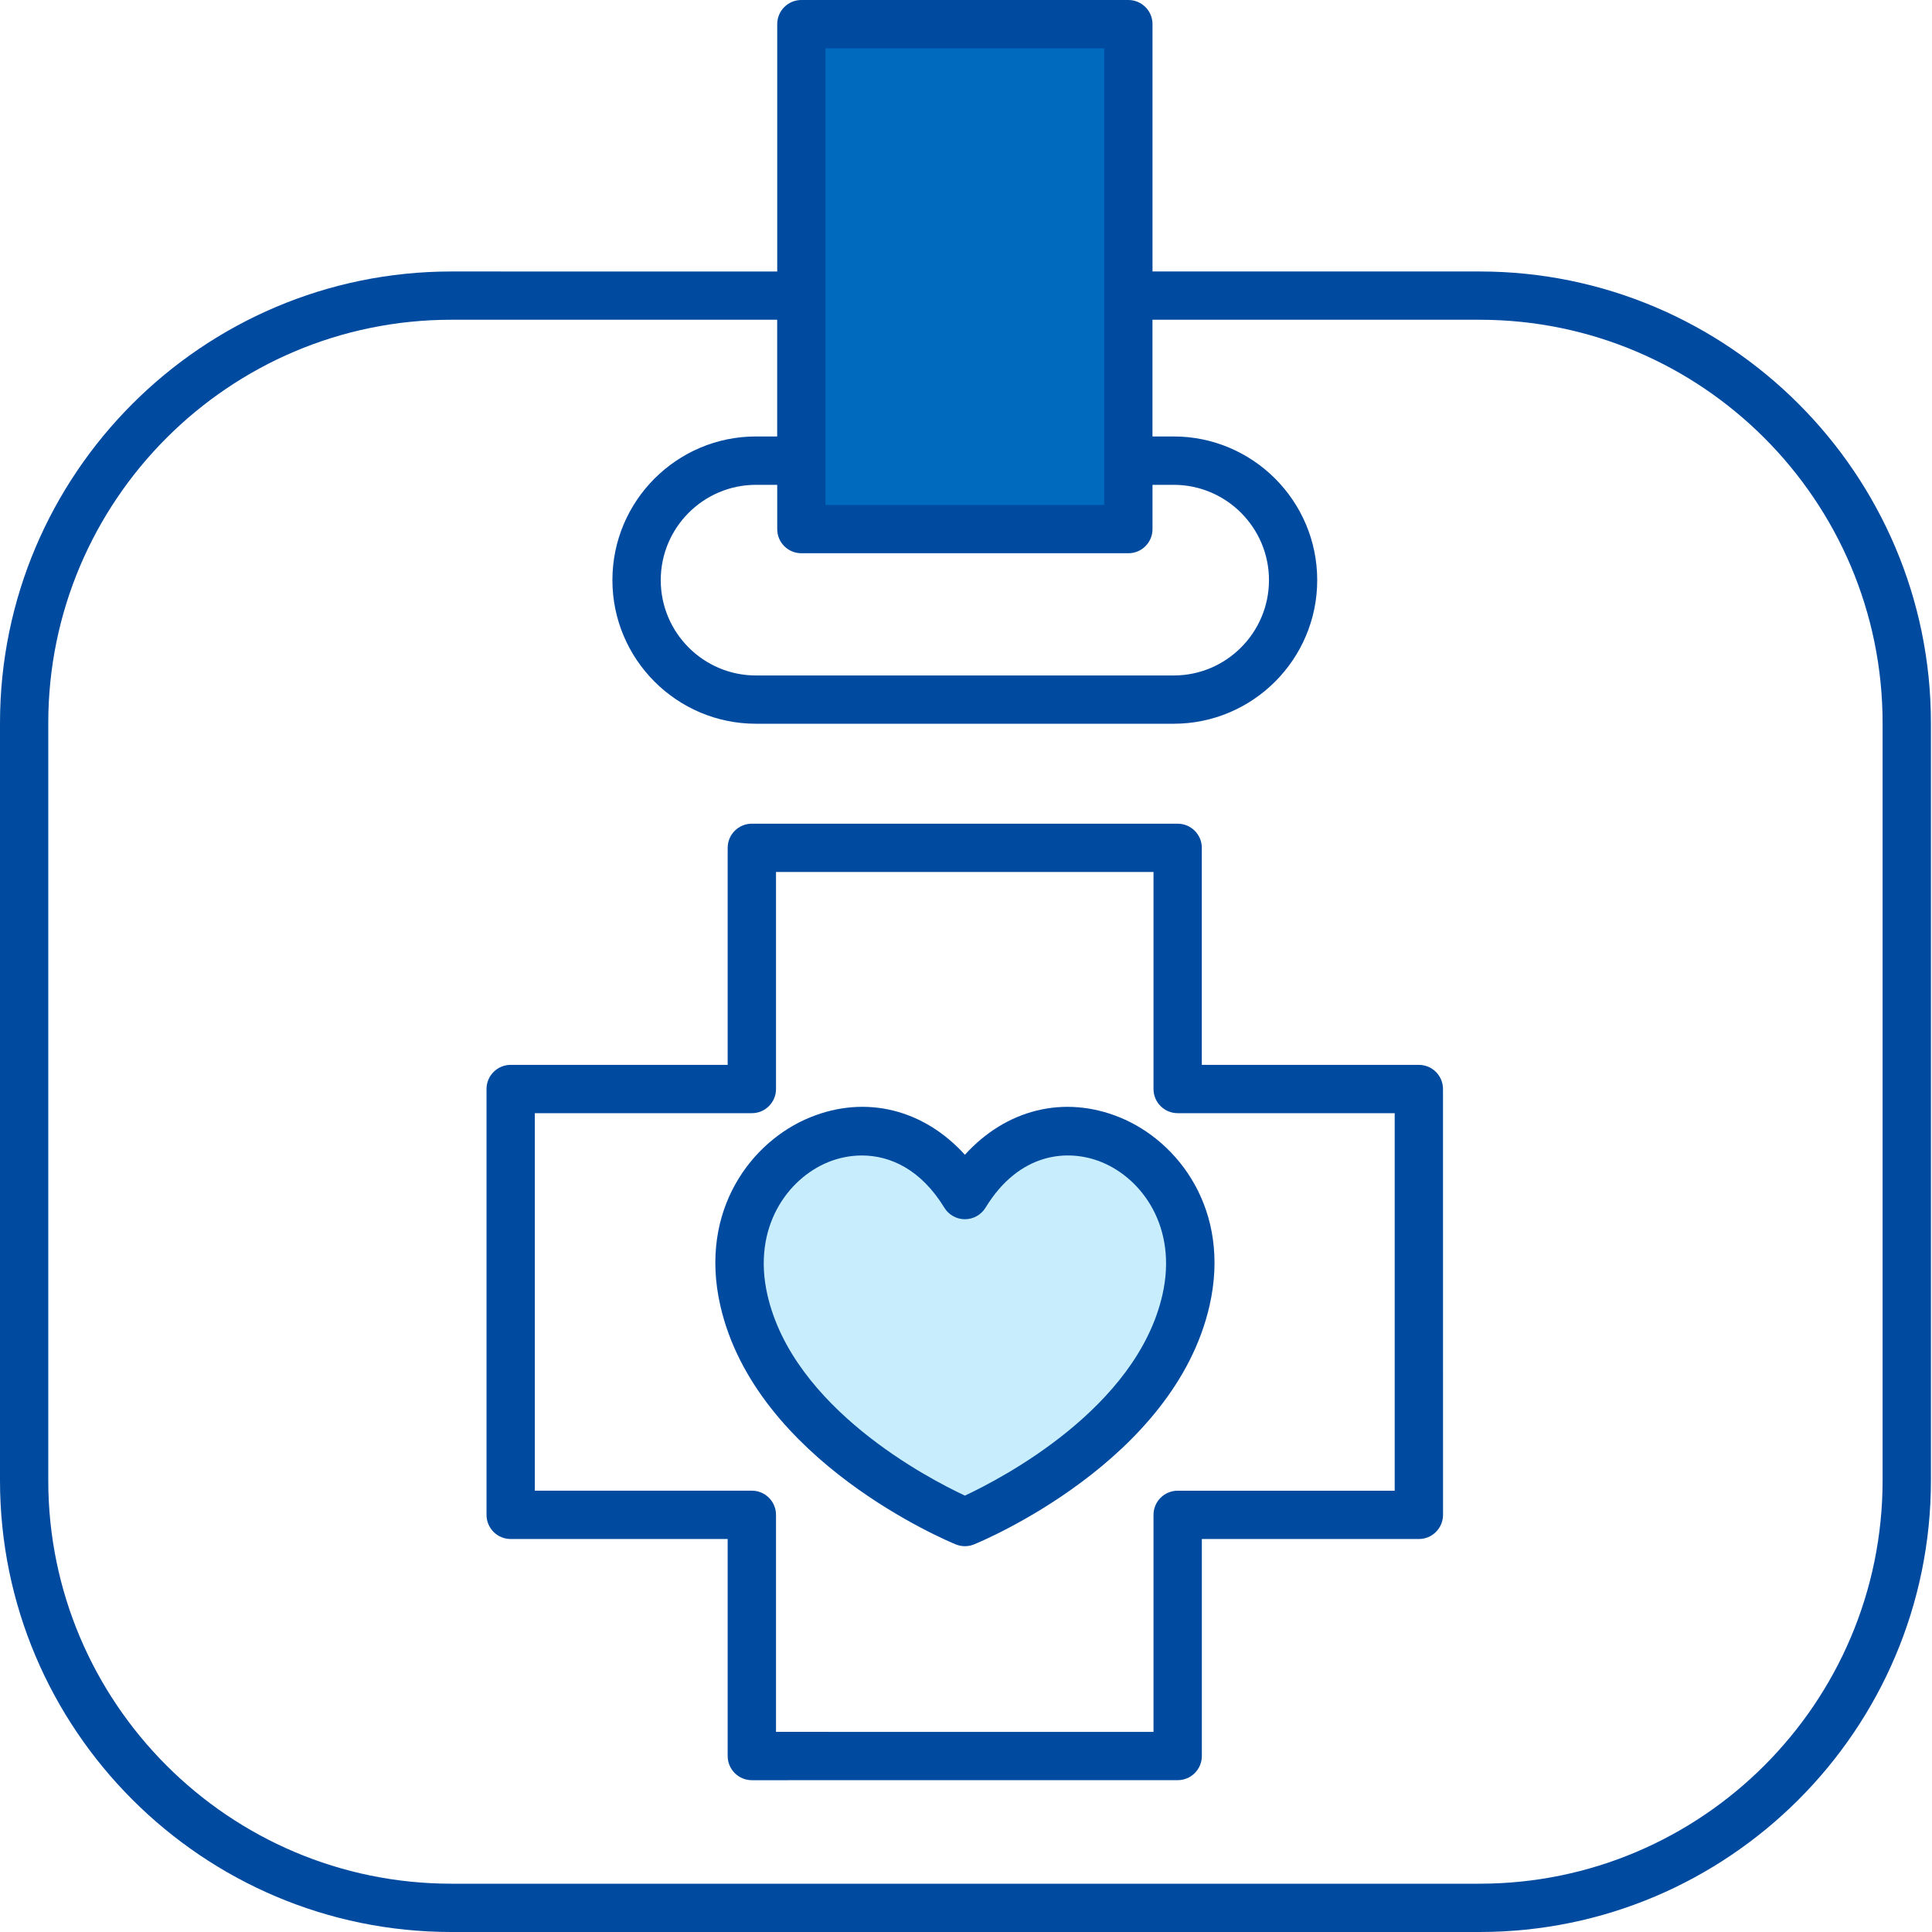
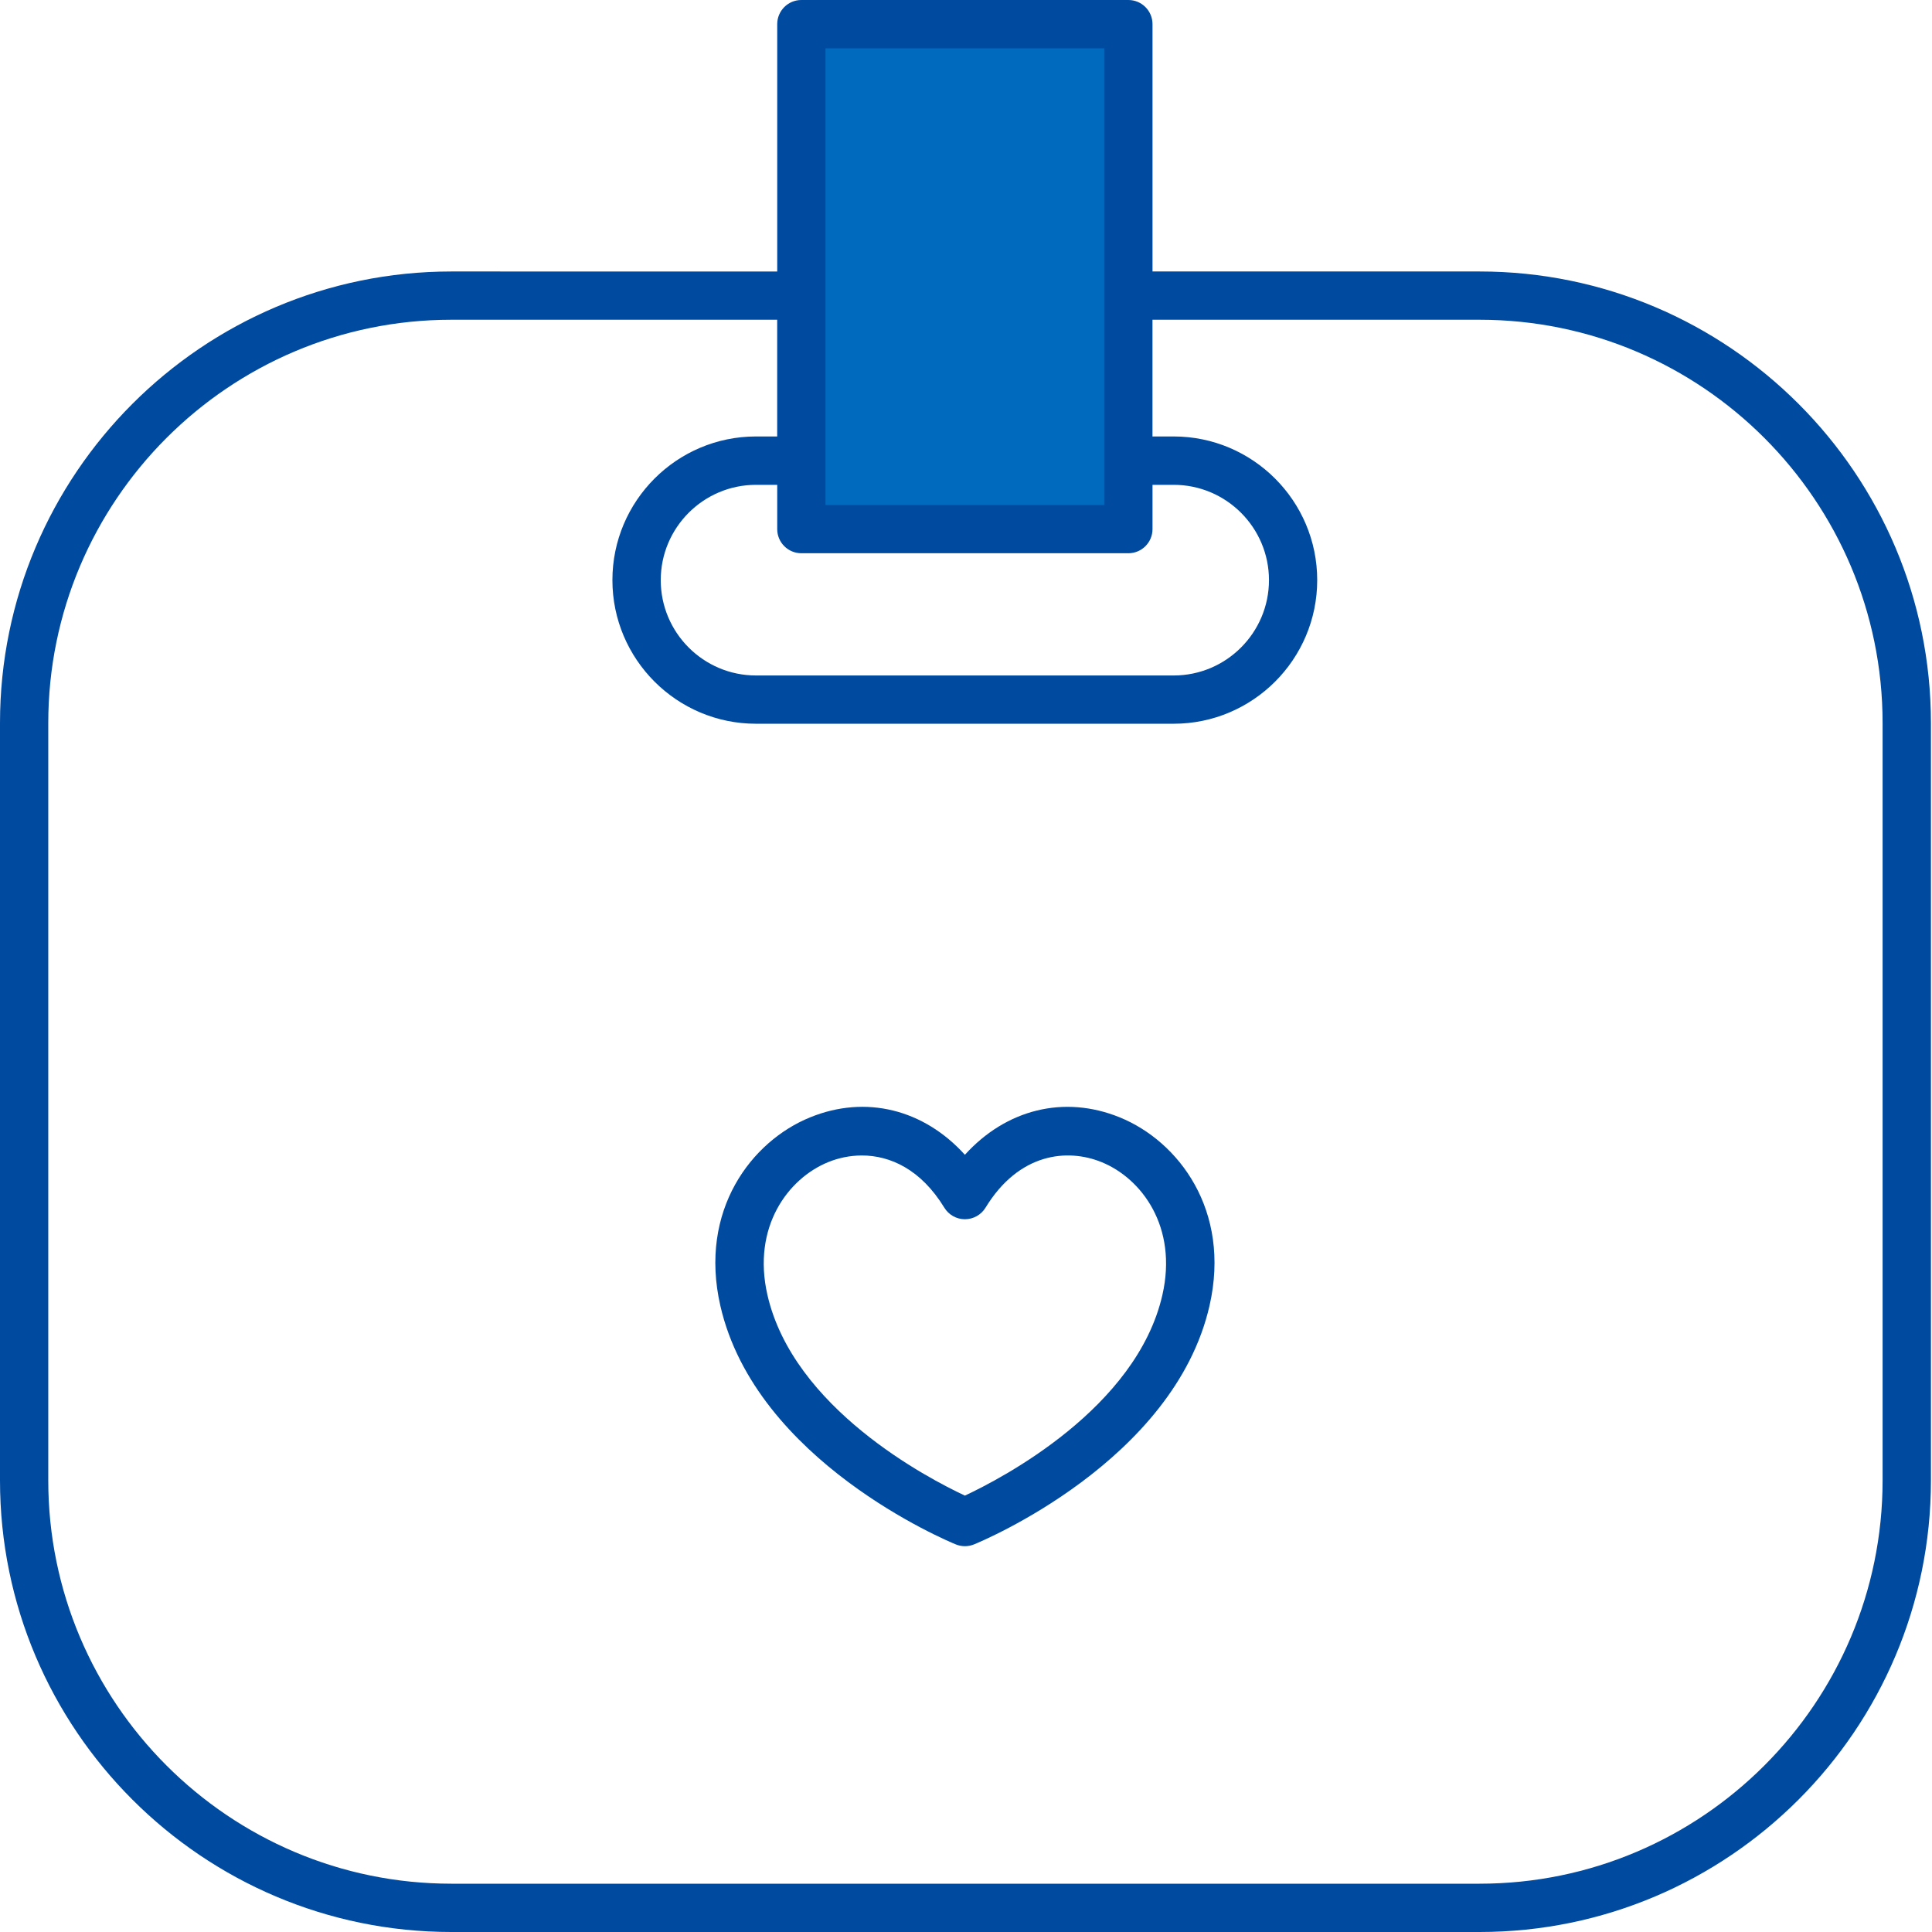
<svg xmlns="http://www.w3.org/2000/svg" width="56" height="56" viewBox="0 0 56 56" fill="none">
-   <path d="M30.5 42.5L28 44L26 43L22.5 40.5L21.5 38.5V35.5L22.5 33.5L24.5 32.5L26.5 33.5L28 34.5L28.5 33.5L30.5 32.5L33 33.5L34.5 36L34 38.5L33 40.5L30.5 42.5Z" fill="#C8EEFD" />
  <path d="M23.5 15.5V0.5H32.5V15.5H23.5Z" fill="#006BBE" />
  <path d="M42.887 7.869H33.406V0.7C33.406 0.313 33.092 0 32.706 0L23.228 0C22.841 0 22.528 0.313 22.528 0.701V7.87L13.083 7.869C5.869 7.869 0 13.742 0 20.958V42.911C0 50.128 5.869 56 13.083 56H42.887C50.1 56 55.969 50.128 55.969 42.911V20.958C55.969 13.741 50.1 7.869 42.887 7.869H42.887ZM23.228 16.036H32.706C33.093 16.036 33.406 15.723 33.406 15.336V14.053H34.02C35.543 14.053 36.782 15.293 36.782 16.816C36.781 18.34 35.542 19.579 34.02 19.579H21.913C20.391 19.579 19.152 18.34 19.152 16.816C19.152 15.292 20.391 14.053 21.913 14.053H22.528V15.336C22.528 15.723 22.841 16.036 23.228 16.036H23.228ZM23.928 1.4H32.006V14.636H23.928V1.4ZM54.568 42.911C54.568 49.356 49.328 54.6 42.886 54.6H13.082C6.64 54.6 1.399 49.356 1.399 42.911V20.958C1.399 14.512 6.64 9.268 13.082 9.268H22.527V12.651H21.912C19.618 12.651 17.751 14.519 17.751 16.815C17.751 19.11 19.618 20.978 21.912 20.978H34.019C36.313 20.978 38.18 19.111 38.18 16.815C38.18 14.519 36.313 12.651 34.019 12.651H33.405V9.268H42.886C49.327 9.268 54.568 14.512 54.568 20.958L54.568 42.911Z" fill="#004A9F" />
-   <path d="M41.126 30.866H34.835V24.575C34.835 24.189 34.522 23.875 34.135 23.875H21.793C21.406 23.875 21.092 24.188 21.092 24.575V30.866H14.802C14.415 30.866 14.102 31.179 14.102 31.566V43.909C14.102 44.296 14.415 44.609 14.802 44.609H21.092V50.9C21.092 51.286 21.406 51.6 21.793 51.6L34.136 51.599C34.522 51.599 34.836 51.286 34.836 50.899V44.609H41.126C41.513 44.609 41.827 44.296 41.827 43.908L41.826 31.566C41.826 31.179 41.513 30.866 41.126 30.866ZM40.426 43.209H34.136C33.749 43.209 33.435 43.522 33.435 43.909V50.2L22.493 50.199V43.908C22.493 43.522 22.179 43.208 21.793 43.208H15.502V32.266H21.793C22.179 32.266 22.493 31.953 22.493 31.566V25.275H33.435V31.566C33.435 31.952 33.749 32.266 34.136 32.266H40.426V43.209Z" fill="#004A9F" />
  <path d="M32.458 32.388C30.838 31.728 29.158 32.159 27.968 33.472C26.779 32.158 25.098 31.727 23.48 32.388C21.785 33.077 20.248 35.078 20.879 37.845C21.907 42.352 27.468 44.669 27.704 44.765C27.789 44.8 27.879 44.817 27.968 44.817C28.058 44.817 28.148 44.8 28.233 44.765C28.469 44.669 34.031 42.352 35.059 37.845C35.689 35.078 34.153 33.077 32.458 32.388L32.458 32.388ZM33.693 37.533C32.944 40.822 29.029 42.855 27.968 43.351C26.907 42.855 22.994 40.822 22.244 37.533C21.794 35.564 22.842 34.158 24.007 33.684C24.303 33.564 24.635 33.492 24.982 33.492C25.797 33.492 26.691 33.891 27.371 35.004C27.498 35.213 27.724 35.34 27.968 35.34C28.212 35.34 28.439 35.213 28.566 35.005C29.535 33.416 30.939 33.281 31.93 33.685C33.094 34.158 34.142 35.565 33.693 37.533L33.693 37.533Z" fill="#004A9F" />
</svg>